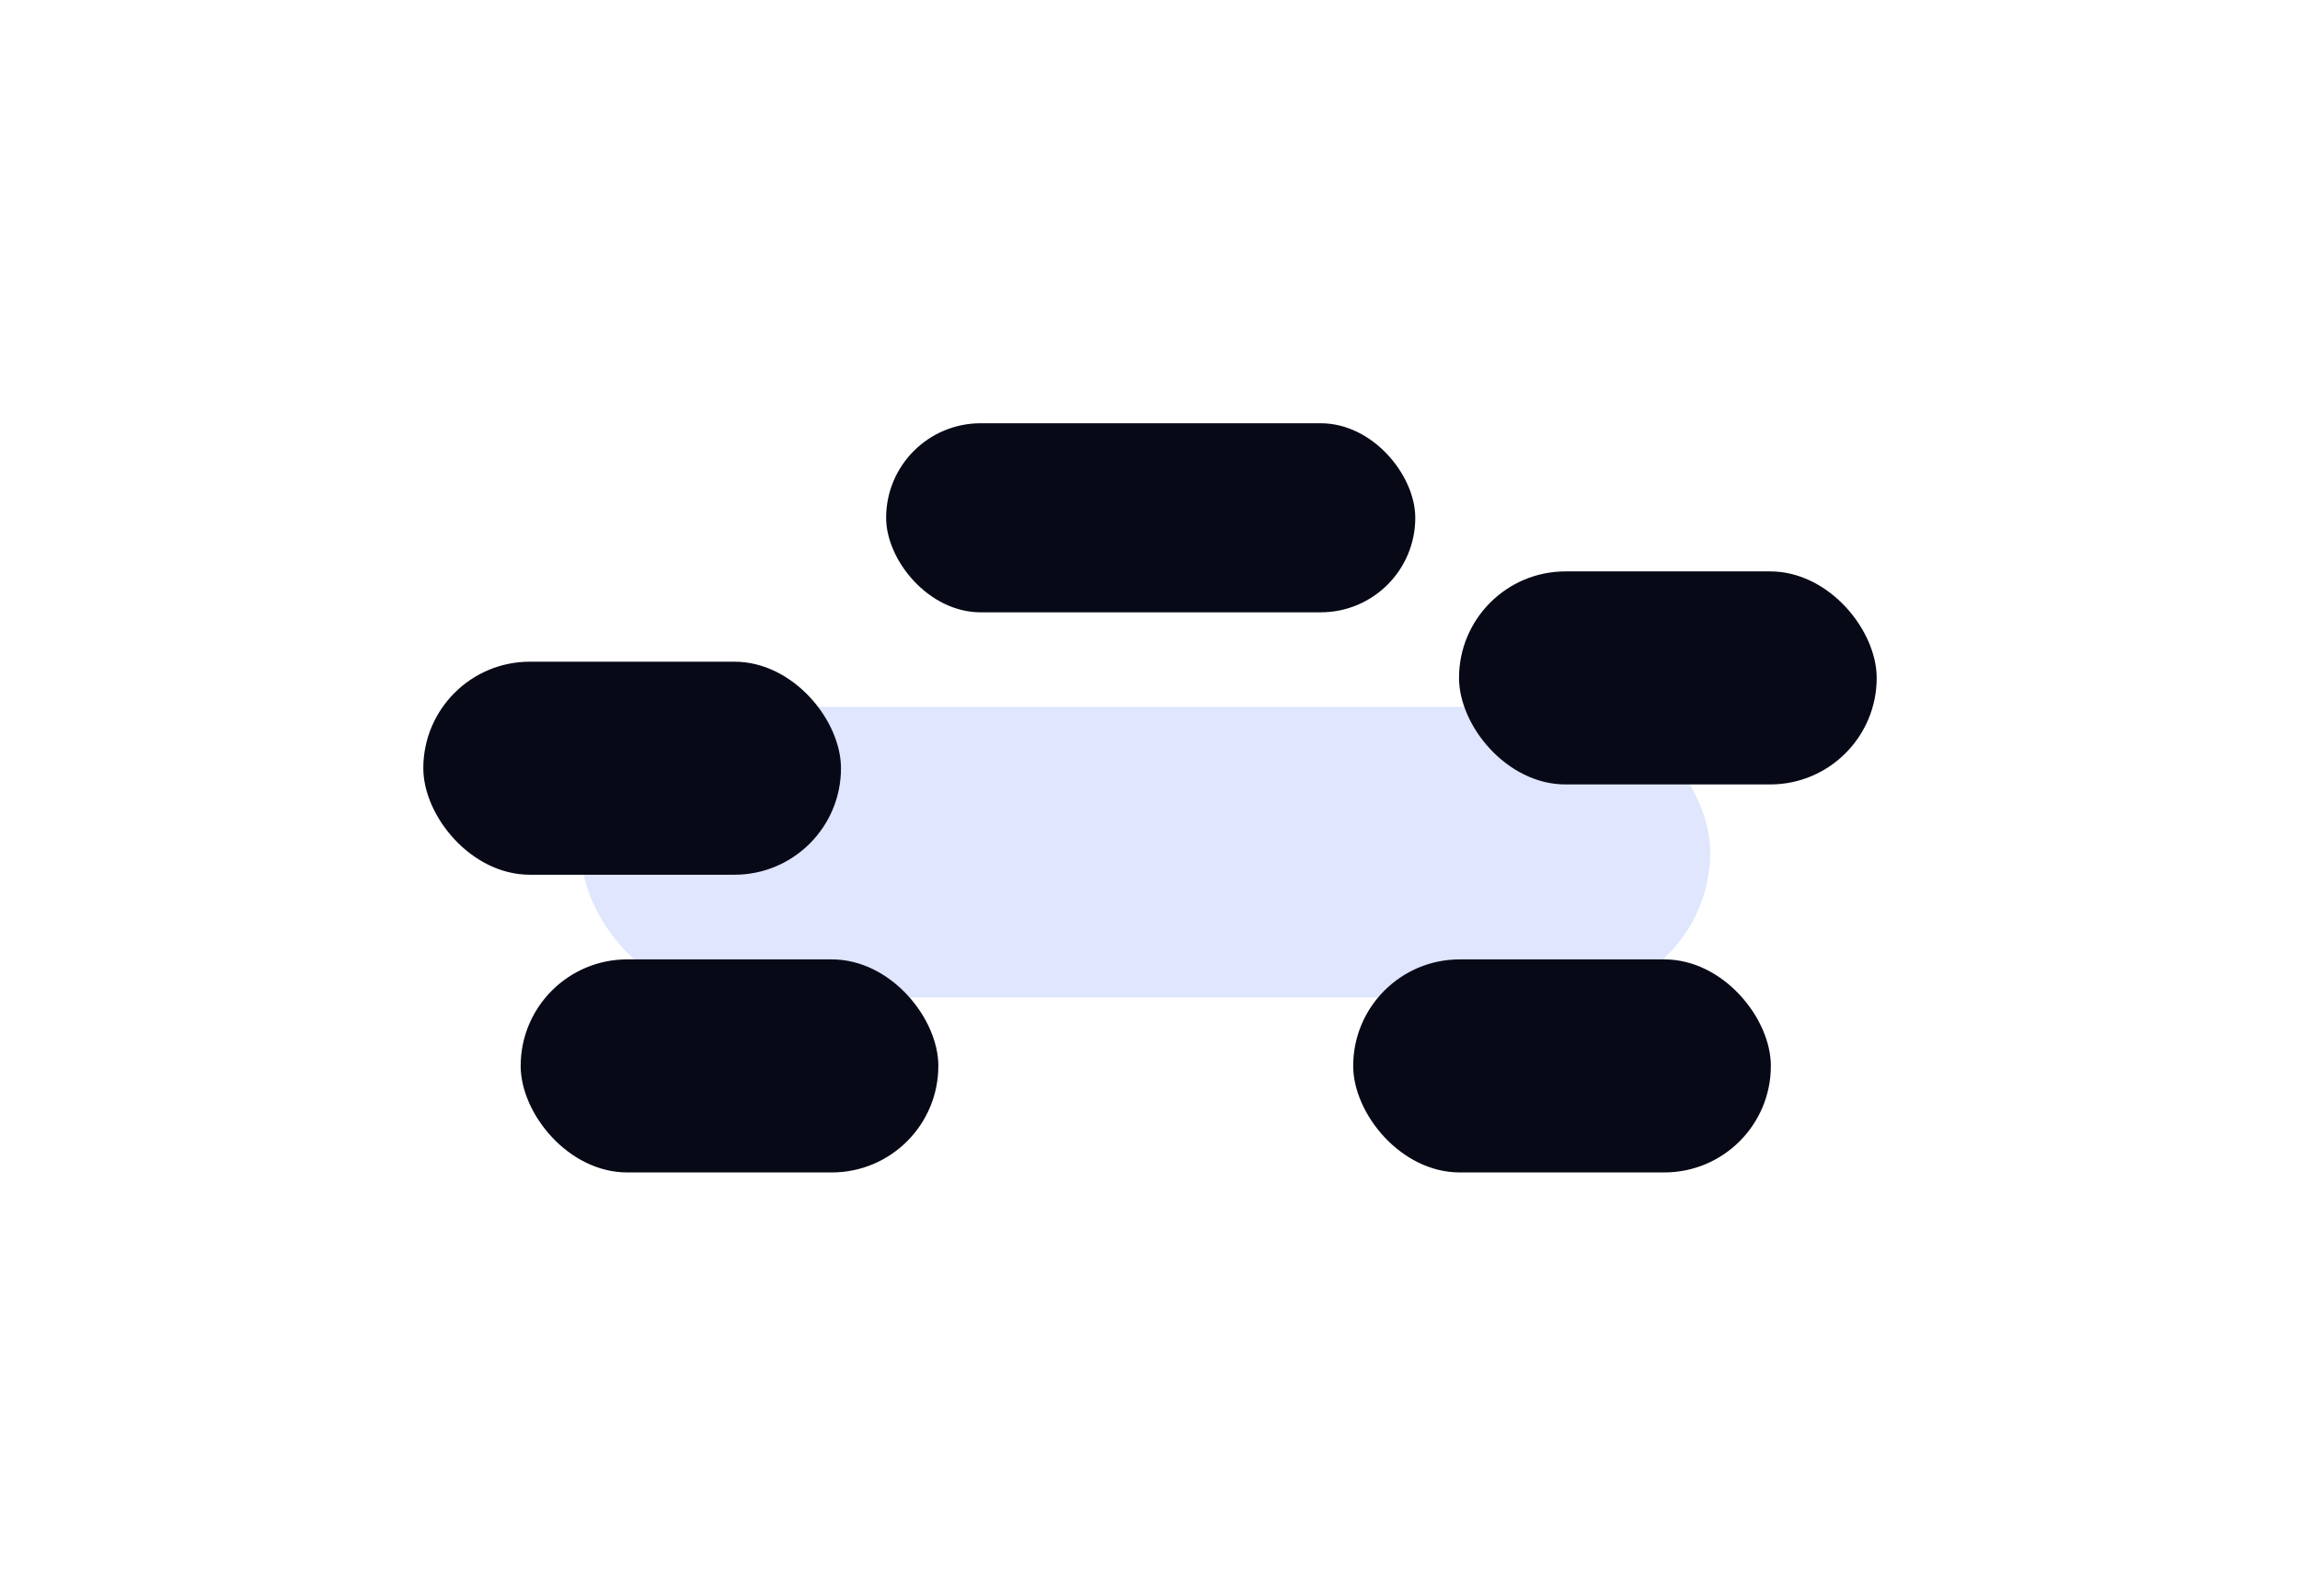
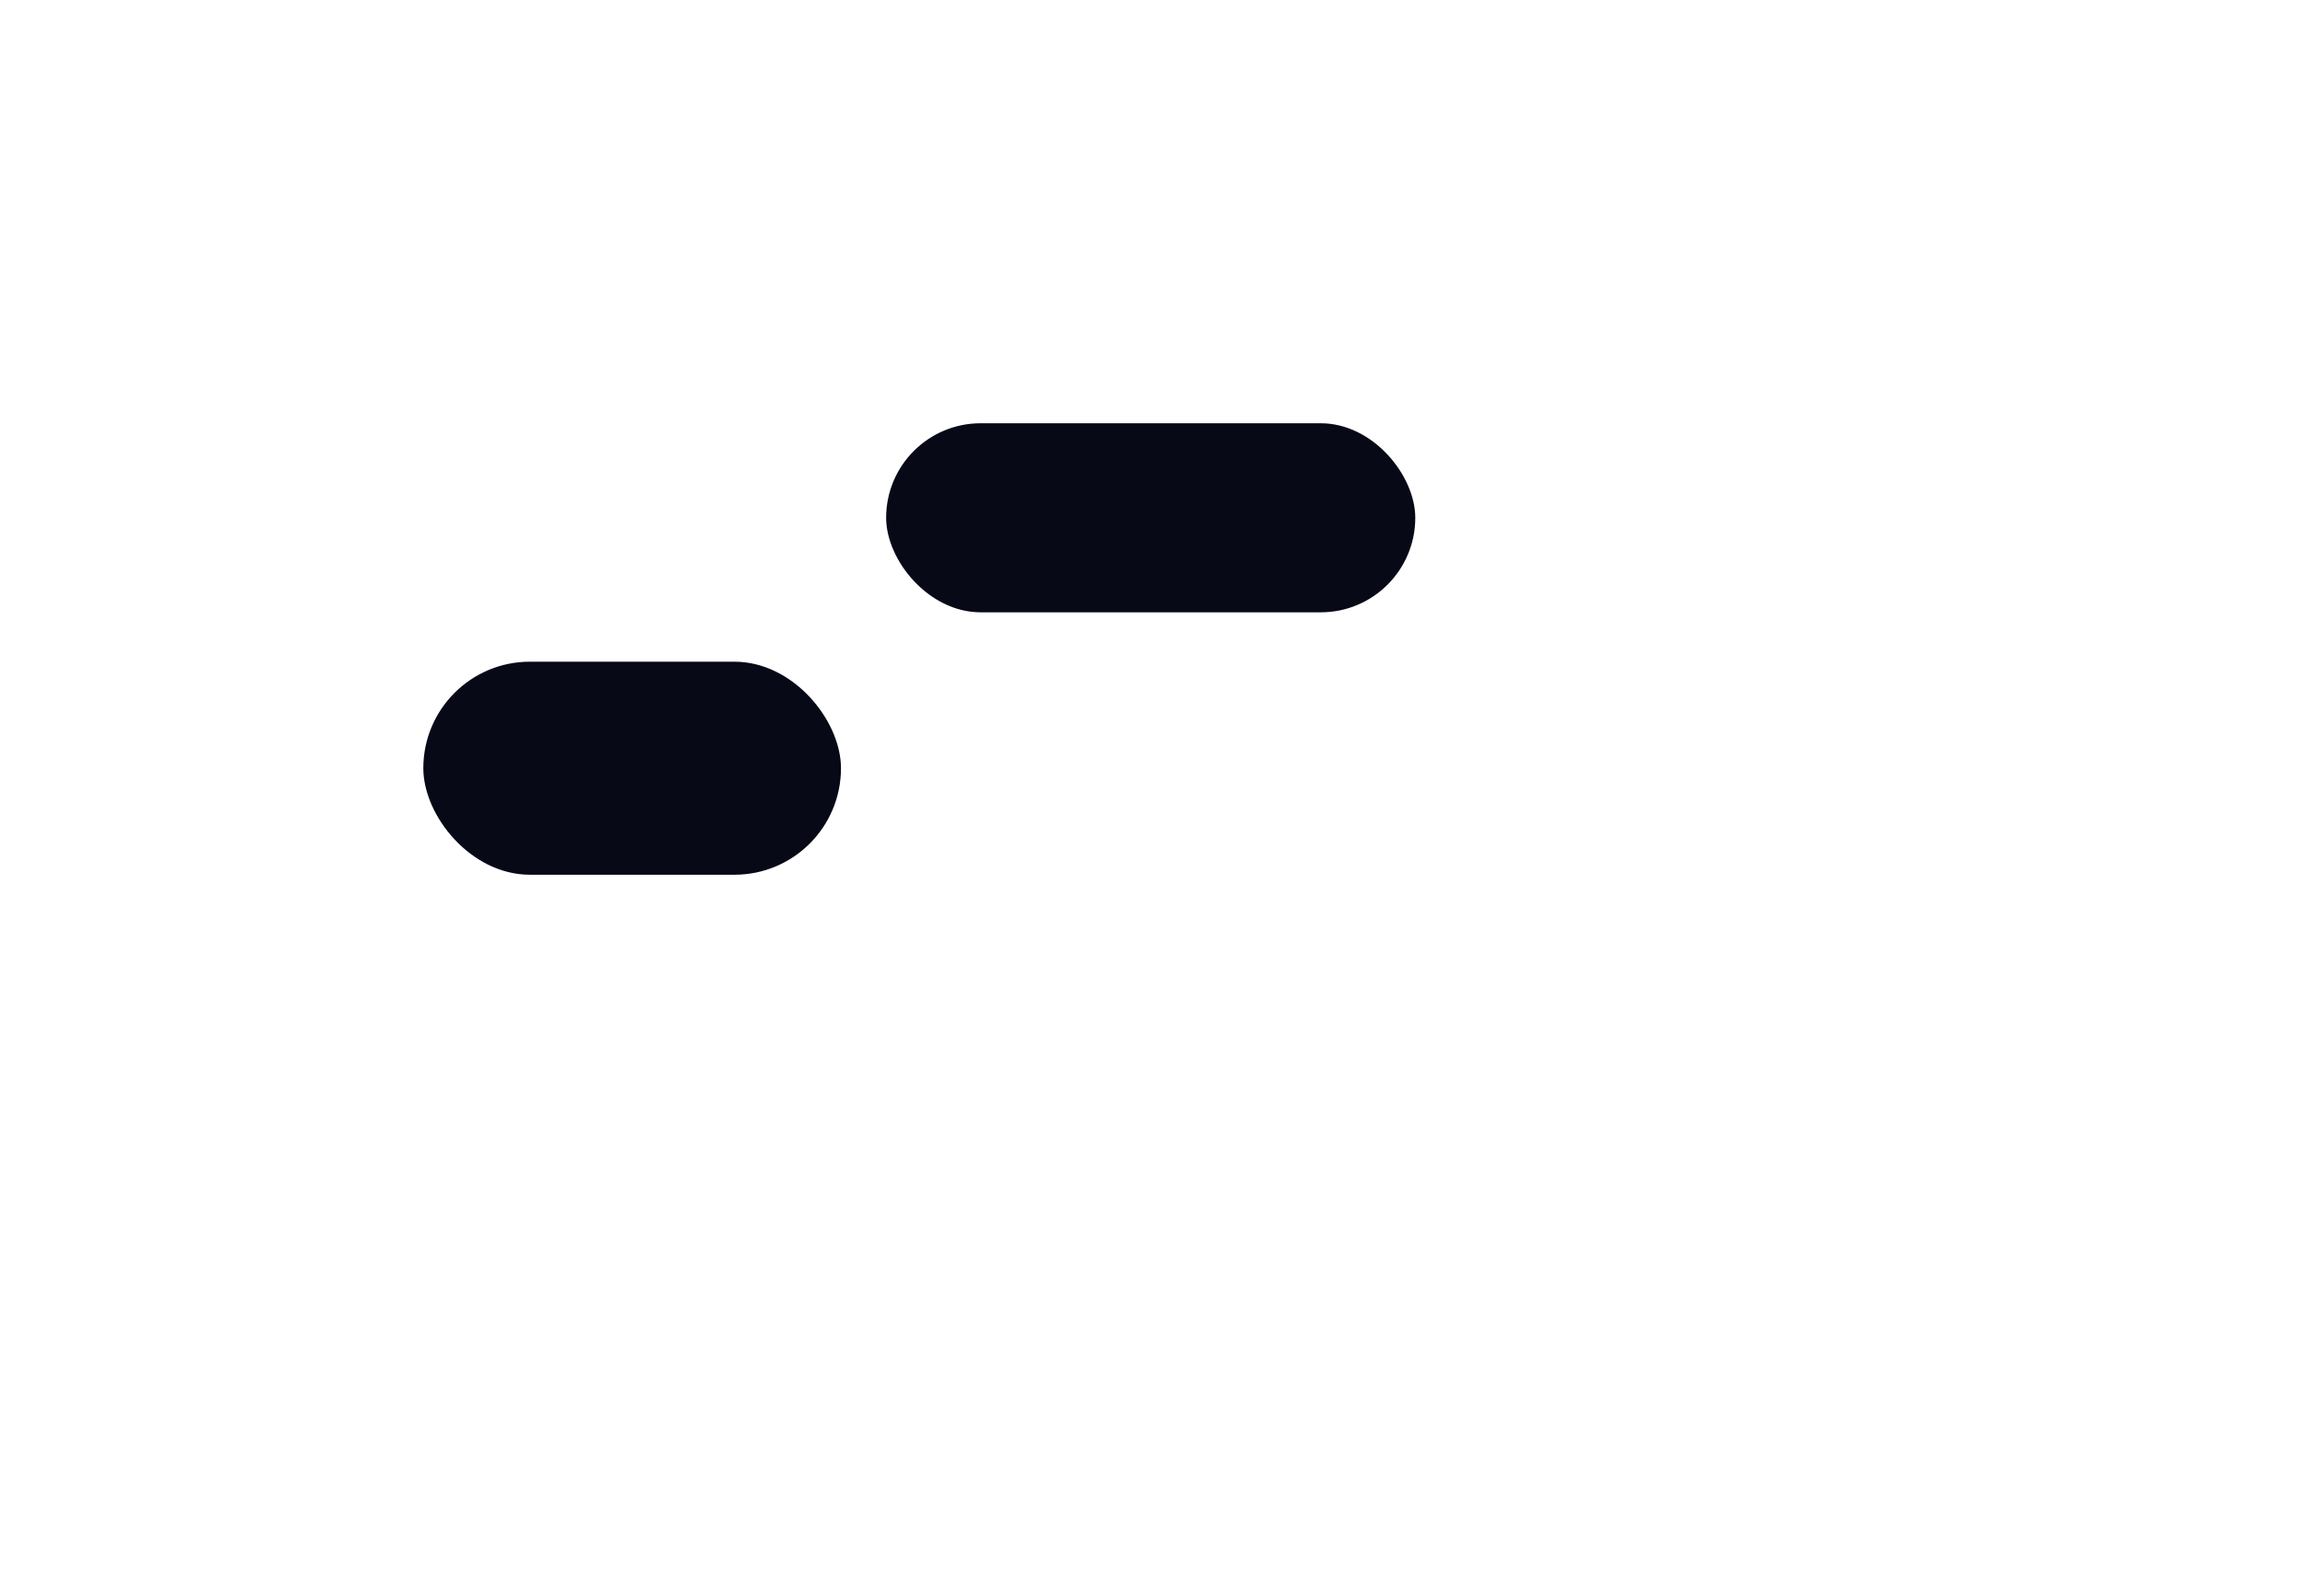
<svg xmlns="http://www.w3.org/2000/svg" width="1630" height="1131" viewBox="0 0 1630 1131" fill="none">
  <g opacity="0.3" filter="url(#filter0_f_2694_10146)">
-     <rect x="412" y="501" width="800" height="206" rx="103" fill="#93ABF8" />
-   </g>
+     </g>
  <g filter="url(#filter1_f_2694_10146)">
-     <rect x="369" y="680" width="296" height="151" rx="75.5" fill="#070917" />
-   </g>
+     </g>
  <g filter="url(#filter2_f_2694_10146)">
-     <rect x="1034" y="405" width="296" height="151" rx="75.5" fill="#070917" />
-   </g>
+     </g>
  <g filter="url(#filter3_f_2694_10146)">
    <rect x="300" y="469" width="296" height="151" rx="75.5" fill="#070917" />
  </g>
  <g filter="url(#filter4_f_2694_10146)">
-     <rect x="959" y="680" width="296" height="151" rx="75.5" fill="#070917" />
-   </g>
+     </g>
  <g filter="url(#filter5_f_2694_10146)">
    <rect x="628" y="300" width="375" height="134" rx="67" fill="#070917" />
  </g>
  <defs>
    <filter id="filter0_f_2694_10146" x="112" y="201" width="1400" height="806" filterUnits="userSpaceOnUse" color-interpolation-filters="sRGB">
      <feFlood flood-opacity="0" result="BackgroundImageFix" />
      <feBlend mode="normal" in="SourceGraphic" in2="BackgroundImageFix" result="shape" />
      <feGaussianBlur stdDeviation="150" result="effect1_foregroundBlur_2694_10146" />
    </filter>
    <filter id="filter1_f_2694_10146" x="69" y="380" width="896" height="751" filterUnits="userSpaceOnUse" color-interpolation-filters="sRGB">
      <feFlood flood-opacity="0" result="BackgroundImageFix" />
      <feBlend mode="normal" in="SourceGraphic" in2="BackgroundImageFix" result="shape" />
      <feGaussianBlur stdDeviation="150" result="effect1_foregroundBlur_2694_10146" />
    </filter>
    <filter id="filter2_f_2694_10146" x="734" y="105" width="896" height="751" filterUnits="userSpaceOnUse" color-interpolation-filters="sRGB">
      <feFlood flood-opacity="0" result="BackgroundImageFix" />
      <feBlend mode="normal" in="SourceGraphic" in2="BackgroundImageFix" result="shape" />
      <feGaussianBlur stdDeviation="150" result="effect1_foregroundBlur_2694_10146" />
    </filter>
    <filter id="filter3_f_2694_10146" x="0" y="169" width="896" height="751" filterUnits="userSpaceOnUse" color-interpolation-filters="sRGB">
      <feFlood flood-opacity="0" result="BackgroundImageFix" />
      <feBlend mode="normal" in="SourceGraphic" in2="BackgroundImageFix" result="shape" />
      <feGaussianBlur stdDeviation="150" result="effect1_foregroundBlur_2694_10146" />
    </filter>
    <filter id="filter4_f_2694_10146" x="659" y="380" width="896" height="751" filterUnits="userSpaceOnUse" color-interpolation-filters="sRGB">
      <feFlood flood-opacity="0" result="BackgroundImageFix" />
      <feBlend mode="normal" in="SourceGraphic" in2="BackgroundImageFix" result="shape" />
      <feGaussianBlur stdDeviation="150" result="effect1_foregroundBlur_2694_10146" />
    </filter>
    <filter id="filter5_f_2694_10146" x="328" y="0" width="975" height="734" filterUnits="userSpaceOnUse" color-interpolation-filters="sRGB">
      <feFlood flood-opacity="0" result="BackgroundImageFix" />
      <feBlend mode="normal" in="SourceGraphic" in2="BackgroundImageFix" result="shape" />
      <feGaussianBlur stdDeviation="150" result="effect1_foregroundBlur_2694_10146" />
    </filter>
  </defs>
</svg>